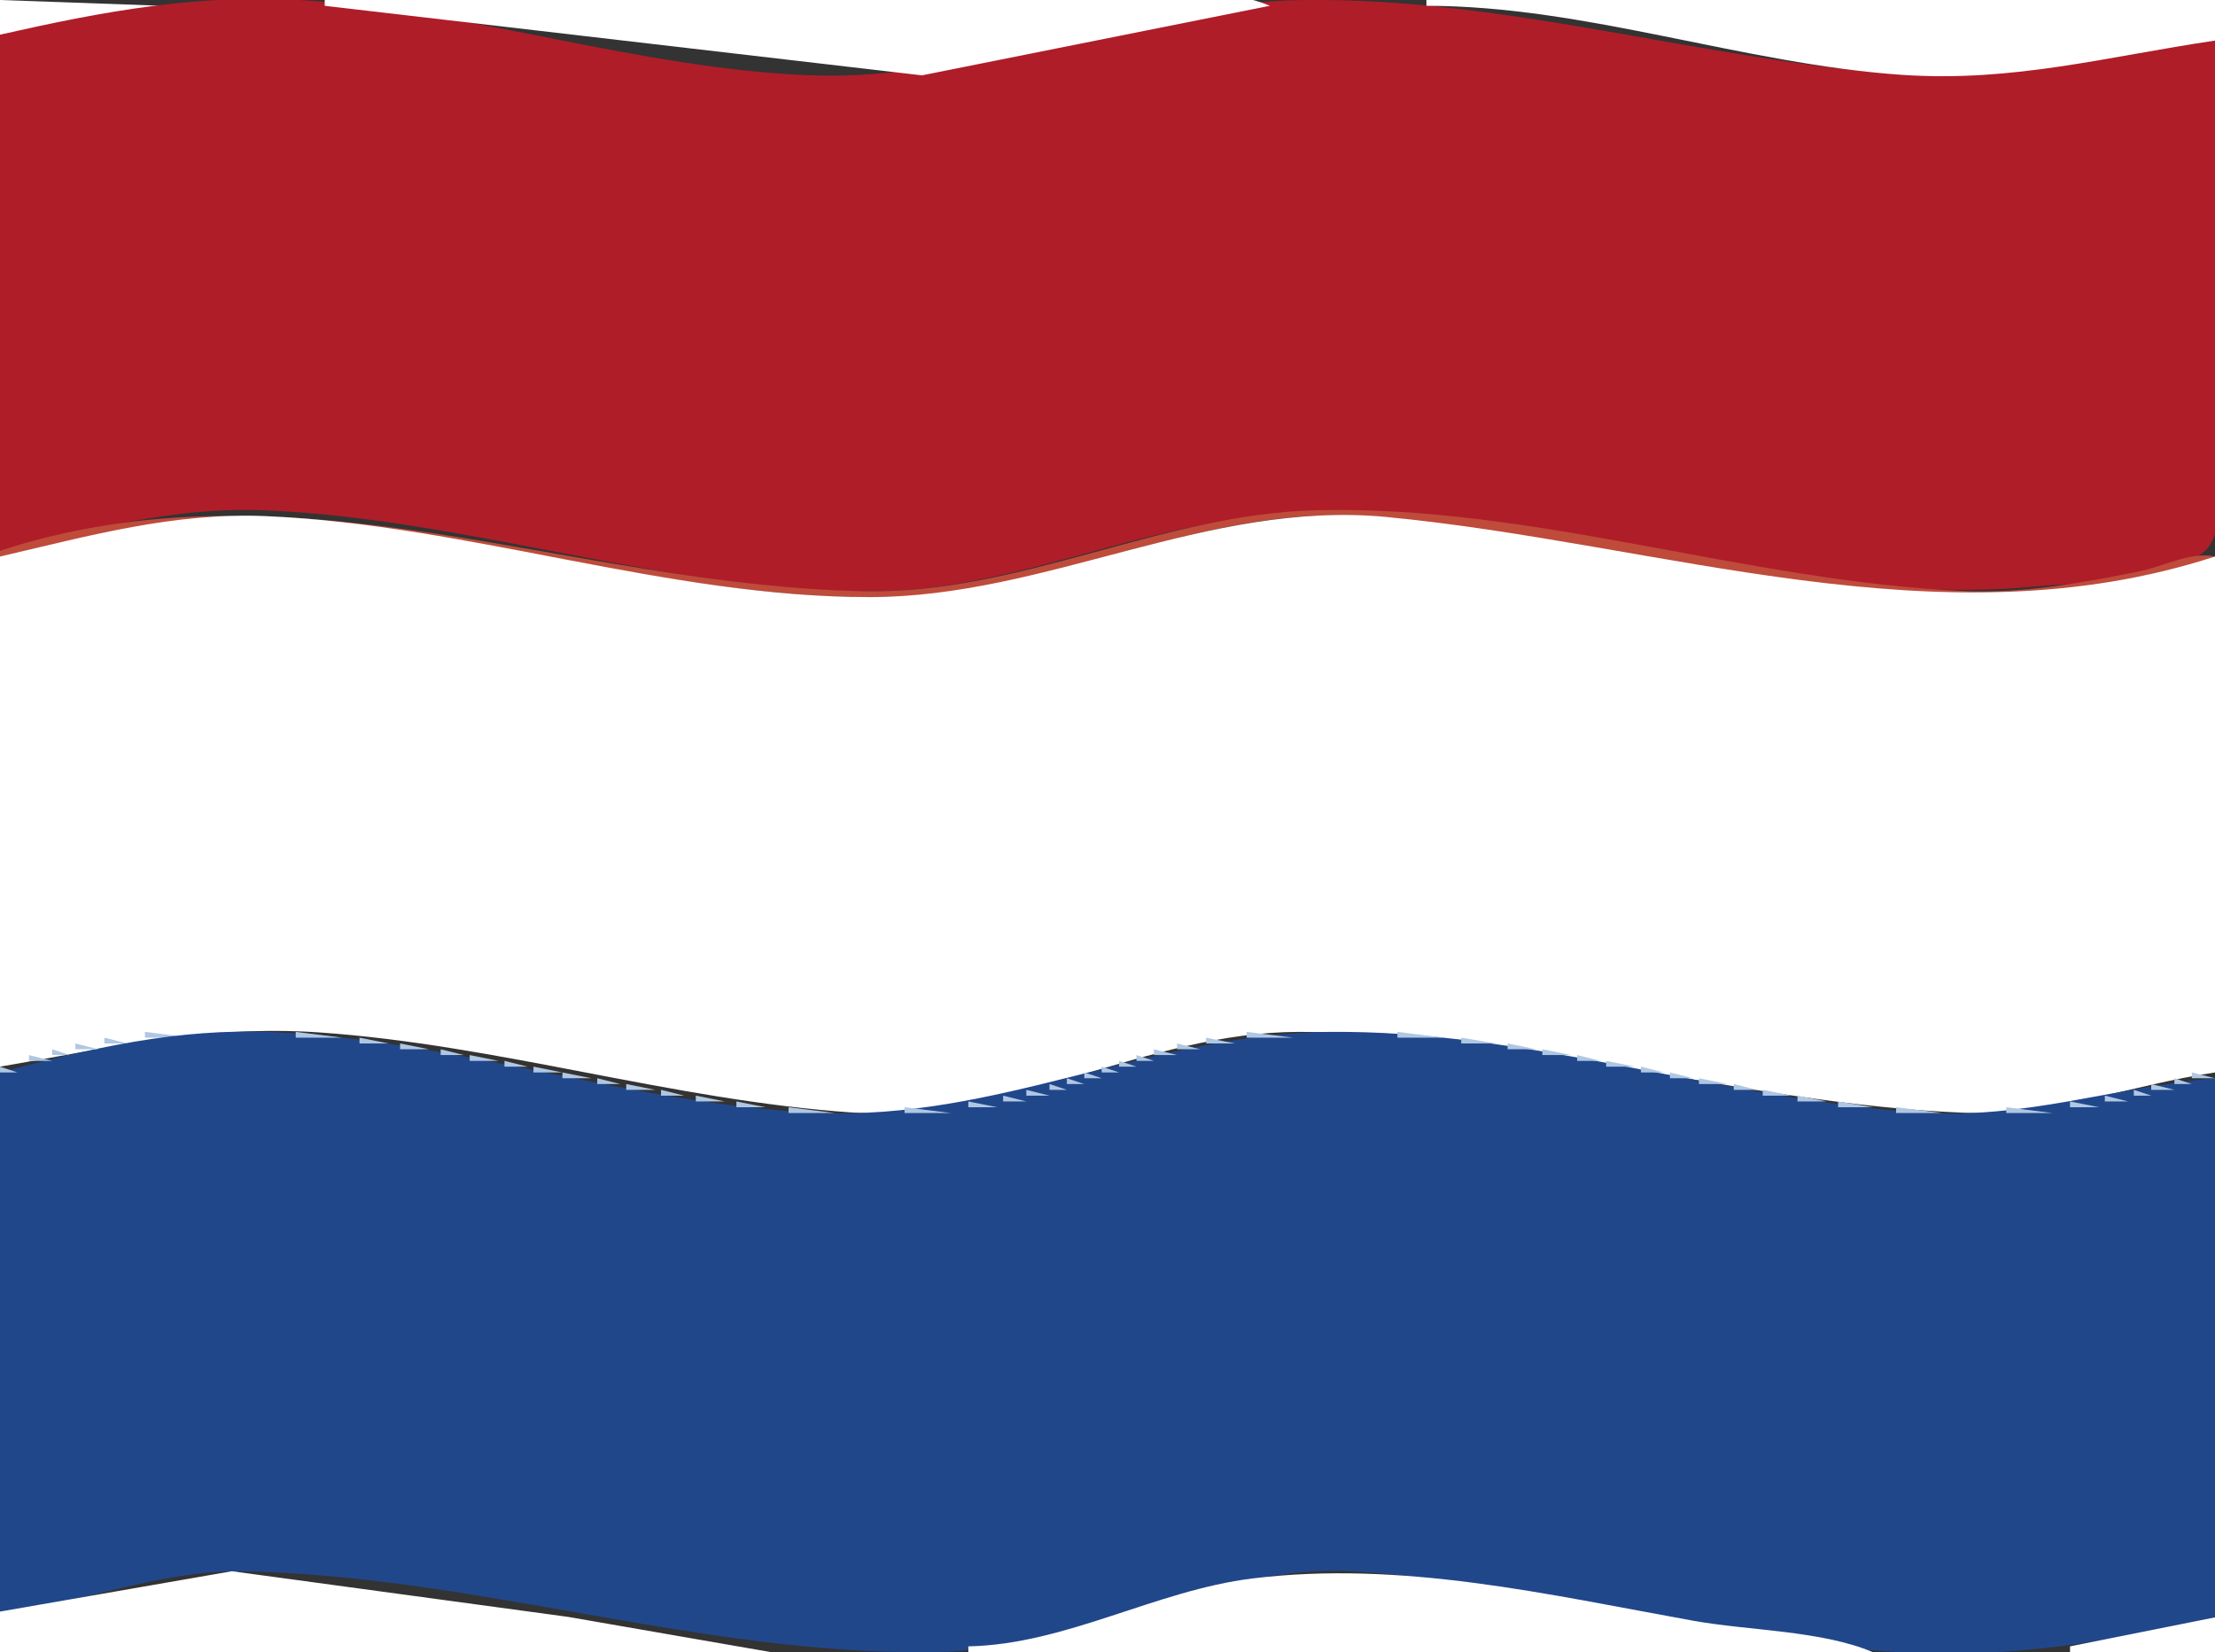
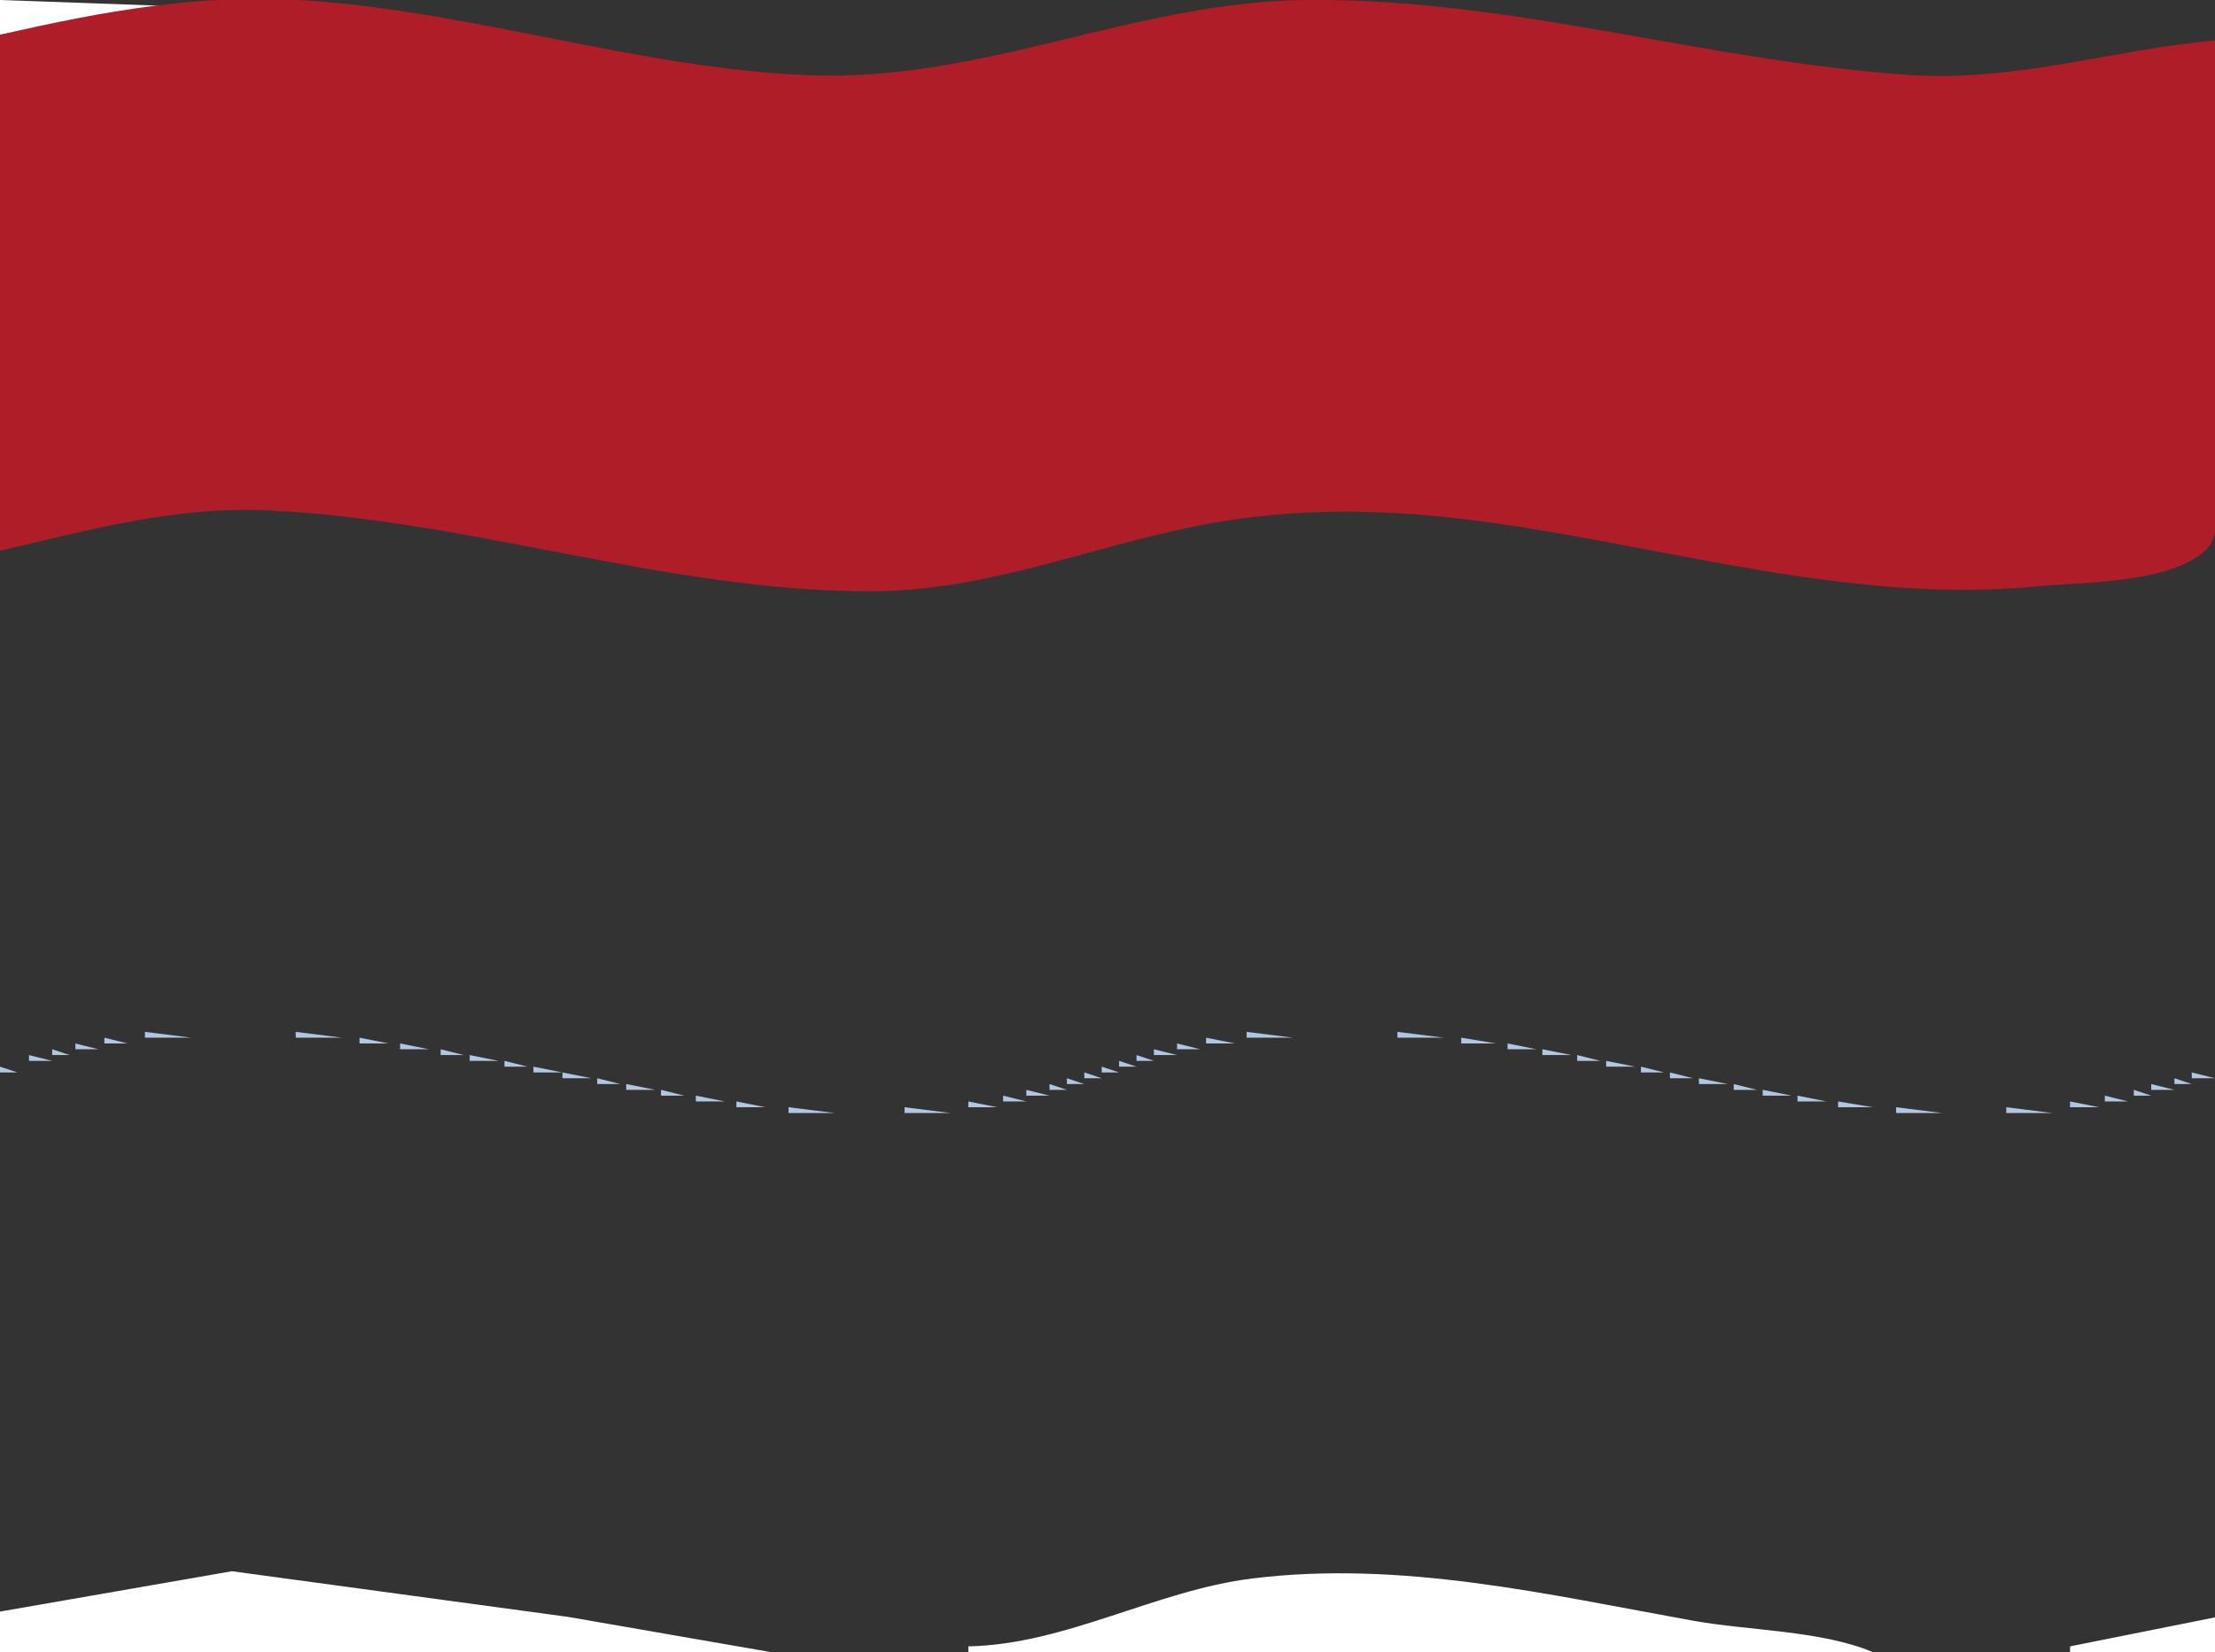
<svg xmlns="http://www.w3.org/2000/svg" width="382" height="285">
  <rect width="100%" height="100%" fill="#333333" stroke="none" />
  <path style="fill:#ffffff; stroke:none;" d="M0 0L0 6L28 1L0 0z" />
  <path style="fill:#af1d29; stroke:none;" d="M0 6L0 95C15.391 91.439 29.967 87.337 46 88.039C80.959 89.57 114.937 101.998 150 101.998C169.864 101.998 186.944 94.68 206 90.807C223.077 87.336 239.831 87.738 257 90.13C287.962 94.445 319.589 104.209 351 101.17C359.028 100.393 374.075 100.727 380.397 94.914C384.457 91.181 382 77.184 382 72L382 7C363.826 8.587 347.833 14.2 329 12.911C293.898 10.507 260.452 -0.418 225 0.004C195.391 0.356 169.32 14.288 139 12.961C110.067 11.694 81.912 2.069 53 0.09C34.639 -1.168 17.739 1.933 0 6z" />
-   <path style="fill:#ffffff; stroke:none;" d="M56 0L56 1L159 12.999L219 1C206.355 -4.306 183.777 0 170 0L56 0M246 0L246 1C273.565 1.018 300.514 11.028 328 12.911C347.199 14.225 363.441 9.741 382 7L382 0L246 0z" />
-   <path style="fill:#bf4b3b; stroke:none;" d="M0 95L0 96C15.25 93.748 29.202 88.348 45 89.039C80.962 90.614 115.885 103.423 152 102.996C181.403 102.648 208.409 86.354 238 89.17C282.982 93.451 338.18 115.4 382 96C377.782 95.114 373.196 97.692 369 98.55C359.356 100.523 348.87 102.377 339 101.961C301.373 100.373 264.793 87.089 227 88.015C200.185 88.672 176.003 102.516 149 101.985C98.129 100.984 50.647 78.526 0 95z" />
-   <path style="fill:#ffffff; stroke:none;" d="M0 96L0 184C18.815 180.802 35.544 176.757 55 178.09C85.969 180.21 115.991 189.799 147 191.91C173.897 193.742 197.481 178.043 224 178C263.112 177.937 300.149 190.446 339 191.96C353.942 192.542 367.546 187.127 382 185L382 96C334.55 111.435 286.804 93.719 239 89.17C208.245 86.243 180.514 102.998 150 102.998C114.937 102.998 80.959 90.57 46 89.039C29.967 88.337 15.391 92.439 0 96z" />
  <path style="fill:#afc7e3; stroke:none;" d="M25 178L25 179L33 179L25 178z" />
-   <path style="fill:#21478b; stroke:none;" d="M0 185L0 278C14.133 276.766 27.431 270.773 42 271.054C82.177 271.829 120.477 285.478 161 284.996C186.094 284.698 208.51 269.468 234 271.09C265.036 273.066 295.038 282.79 326 284.91C345.605 286.253 363.094 283.374 382 279L382 186C364.565 187.52 349.007 193.144 331 191.91C296.733 189.564 263.525 177.593 229 178.004C198.57 178.366 171.976 193.317 141 191.961C109.32 190.573 78.716 179.428 47 178.039C30.653 177.324 15.62 180.824 0 185z" />
  <path style="fill:#afc7e3; stroke:none;" d="M51 178L51 179L59 179L51 178M215 178L215 179L223 179L215 178M241 178L241 179L249 179L241 178M18 179L18 180L22 180L18 179M62 179L62 180L67 180L62 179M208 179L208 180L213 180L208 179M252 179L252 180L258 180L252 179M13 180L13 181L17 181L13 180M69 180L69 181L74 181L69 180M203 180L203 181L207 181L203 180M260 180L260 181L265 181L260 180M9 181L9 182L12 182L9 181M76 181L76 182L80 182L76 181M199 181L199 182L203 182L199 181M266 181L266 182L271 182L266 181M5 182L5 183L9 183L5 182M81 182L81 183L86 183L81 182M196 182L196 183L199 183L196 182M272 182L272 183L276 183L272 182M3.667 183.333L4.333 183.667L3.667 183.333M87 183L87 184L91 184L87 183M193 183L193 184L196 184L193 183M277 183L277 184L282 184L277 183M0 184L0 185L3 185L0 184M92 184L92 185L97 185L92 184M190 184L190 185L193 185L190 184M283 184L283 185L287 185L283 184M97 185L97 186L102 186L97 185M187 185L187 186L190 186L187 185M288 185L288 186L292 186L288 185M378 185L378 186L382 186L378 185M103 186L103 187L107 187L103 186M184 186L184 187L187 187L184 186M293 186L293 187L298 187L293 186M375 186L375 187L378 187L375 186M108 187L108 188L113 188L108 187M181 187L181 188L184 188L181 187M299 187L299 188L303 188L299 187M371 187L371 188L375 188L371 187M114 188L114 189L118 189L114 188M177 188L177 189L181 189L177 188M304 188L304 189L309 189L304 188M368 188L368 189L371 189L368 188M120 189L120 190L125 190L120 189M173 189L173 190L177 190L173 189M310 189L310 190L315 190L310 189M363 189L363 190L367 190L363 189M127 190L127 191L132 191L127 190M167 190L167 191L172 191L167 190M317 190L317 191L323 191L317 190M357 190L357 191L362 191L357 190M136 191L136 192L144 192L136 191M156 191L156 192L164 192L156 191M327 191L327 192L335 192L327 191M346 191L346 192L354 192L346 191z" />
  <path style="fill:#ffffff; stroke:none;" d="M0 278L0 285L133 285L98 278.919L40 271.04L0 278M167 284L167 285L323 285C314.125 281.241 301.603 281.308 292 279.576C266.838 275.036 241.648 269.126 216 272.286C199.286 274.345 183.888 283.651 167 284M357 284L357 285L382 285L382 279L357 284z" />
</svg>